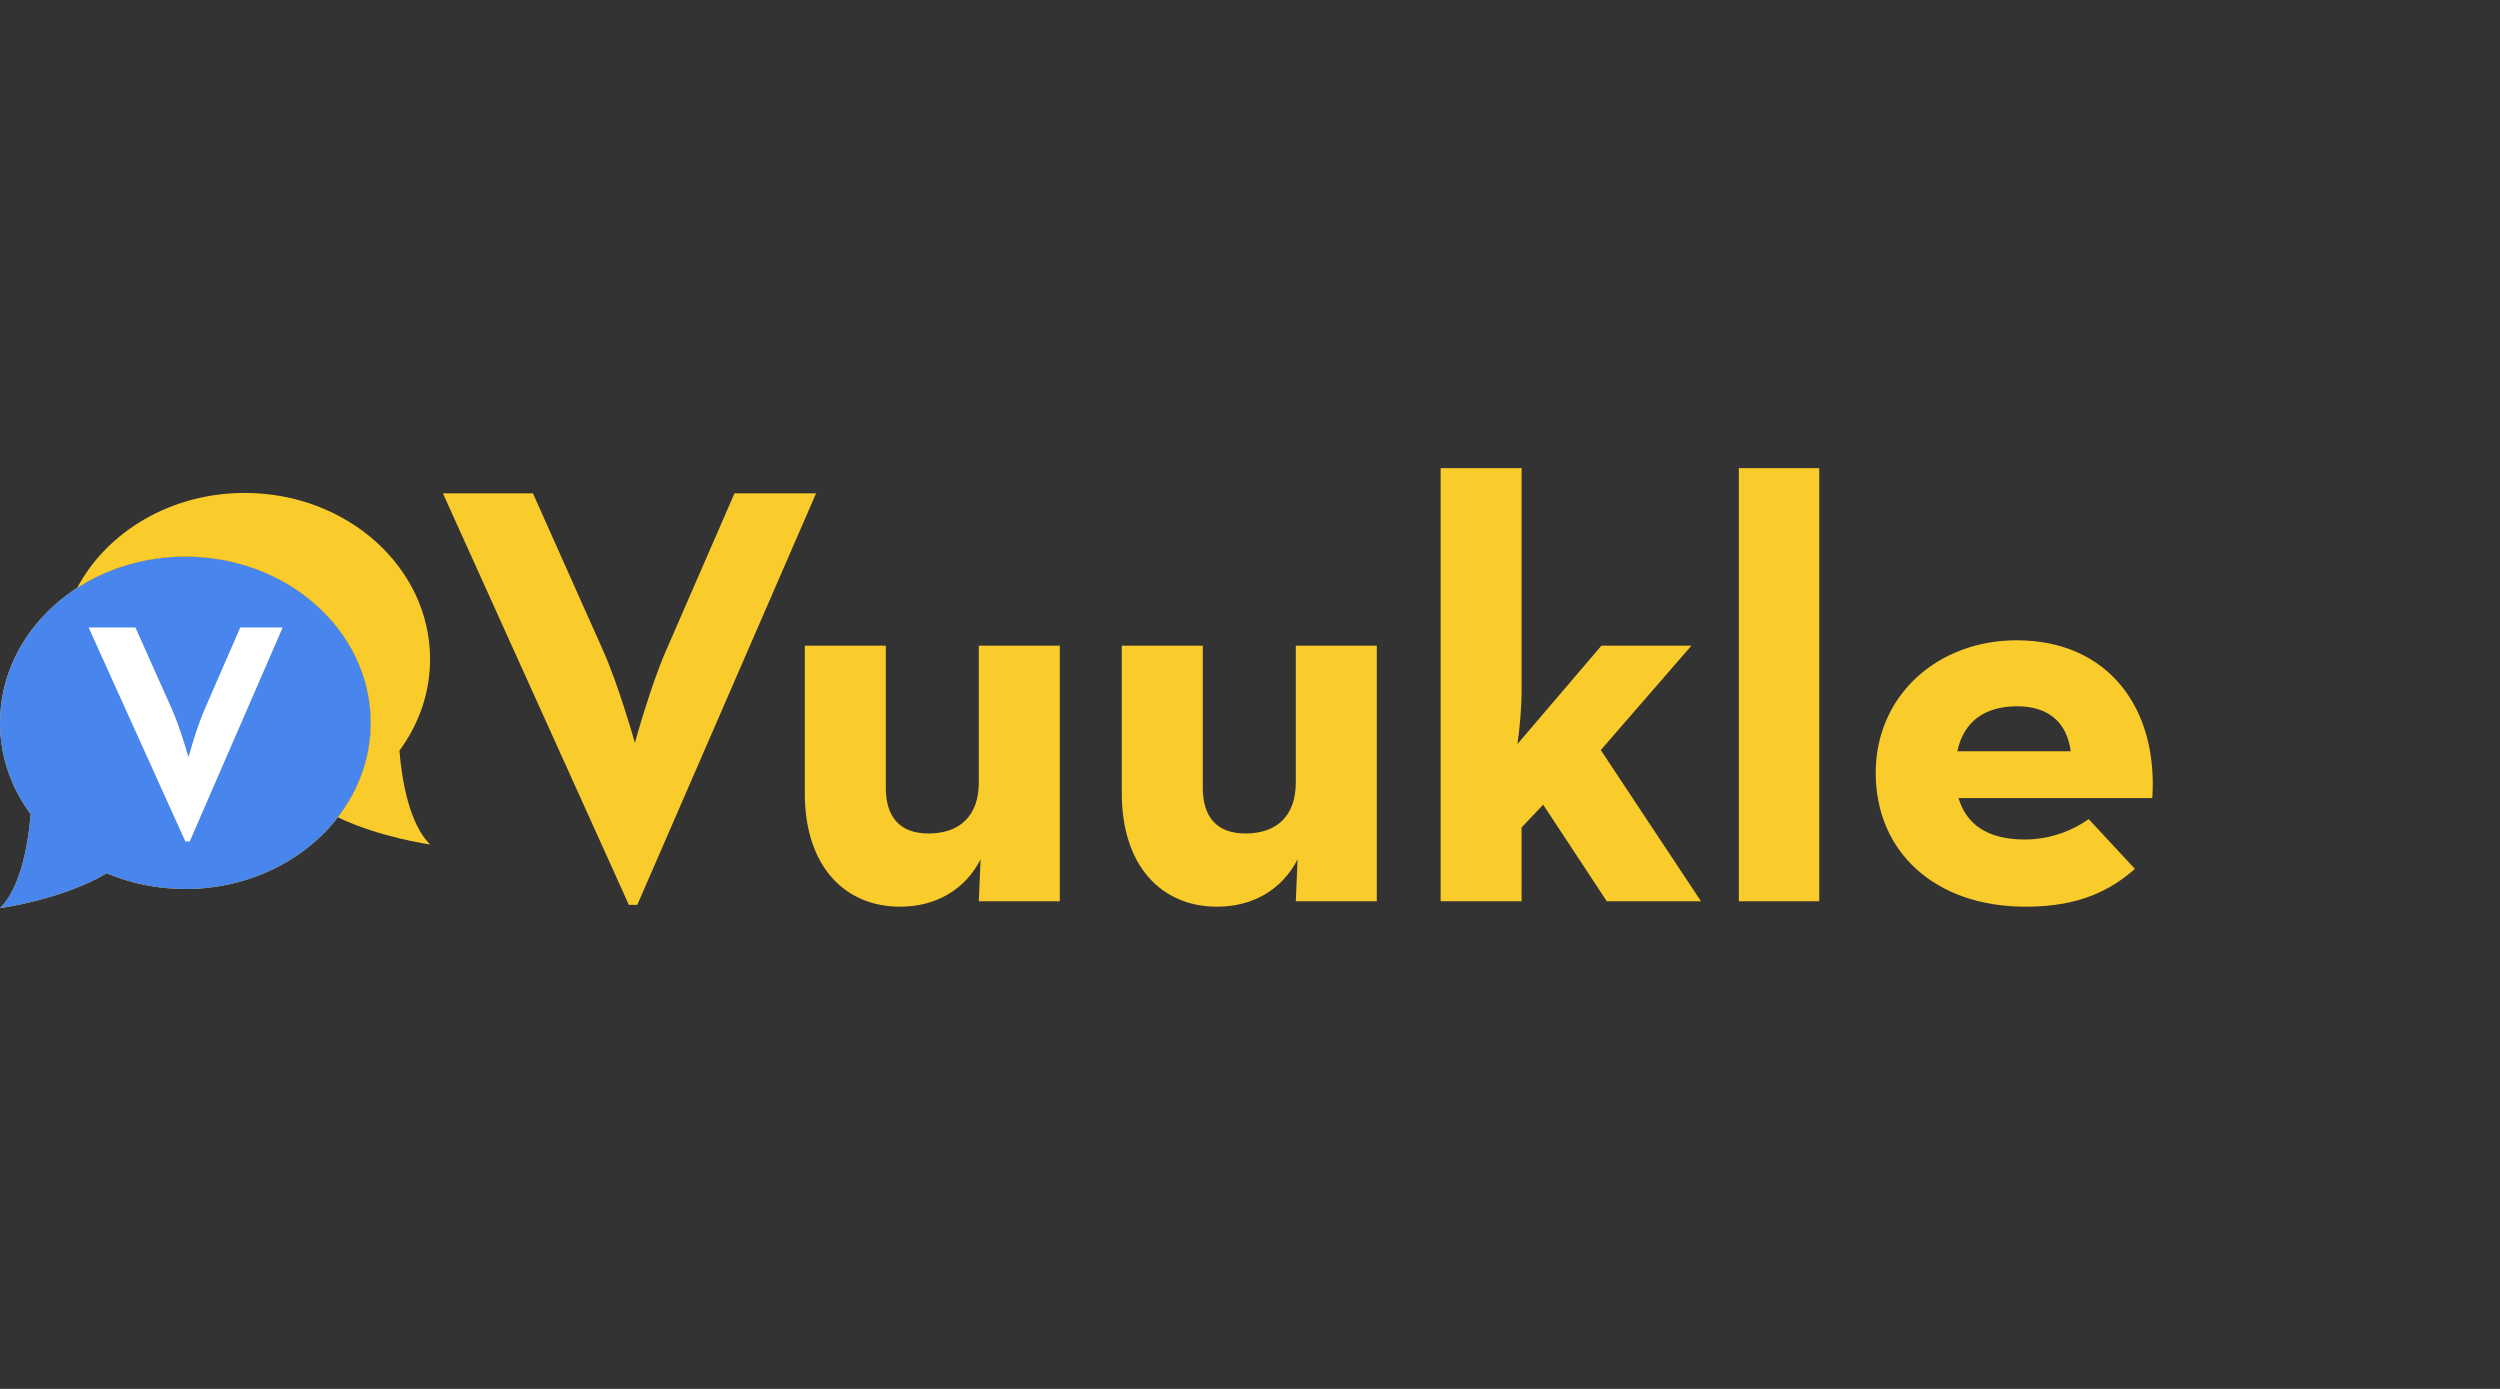
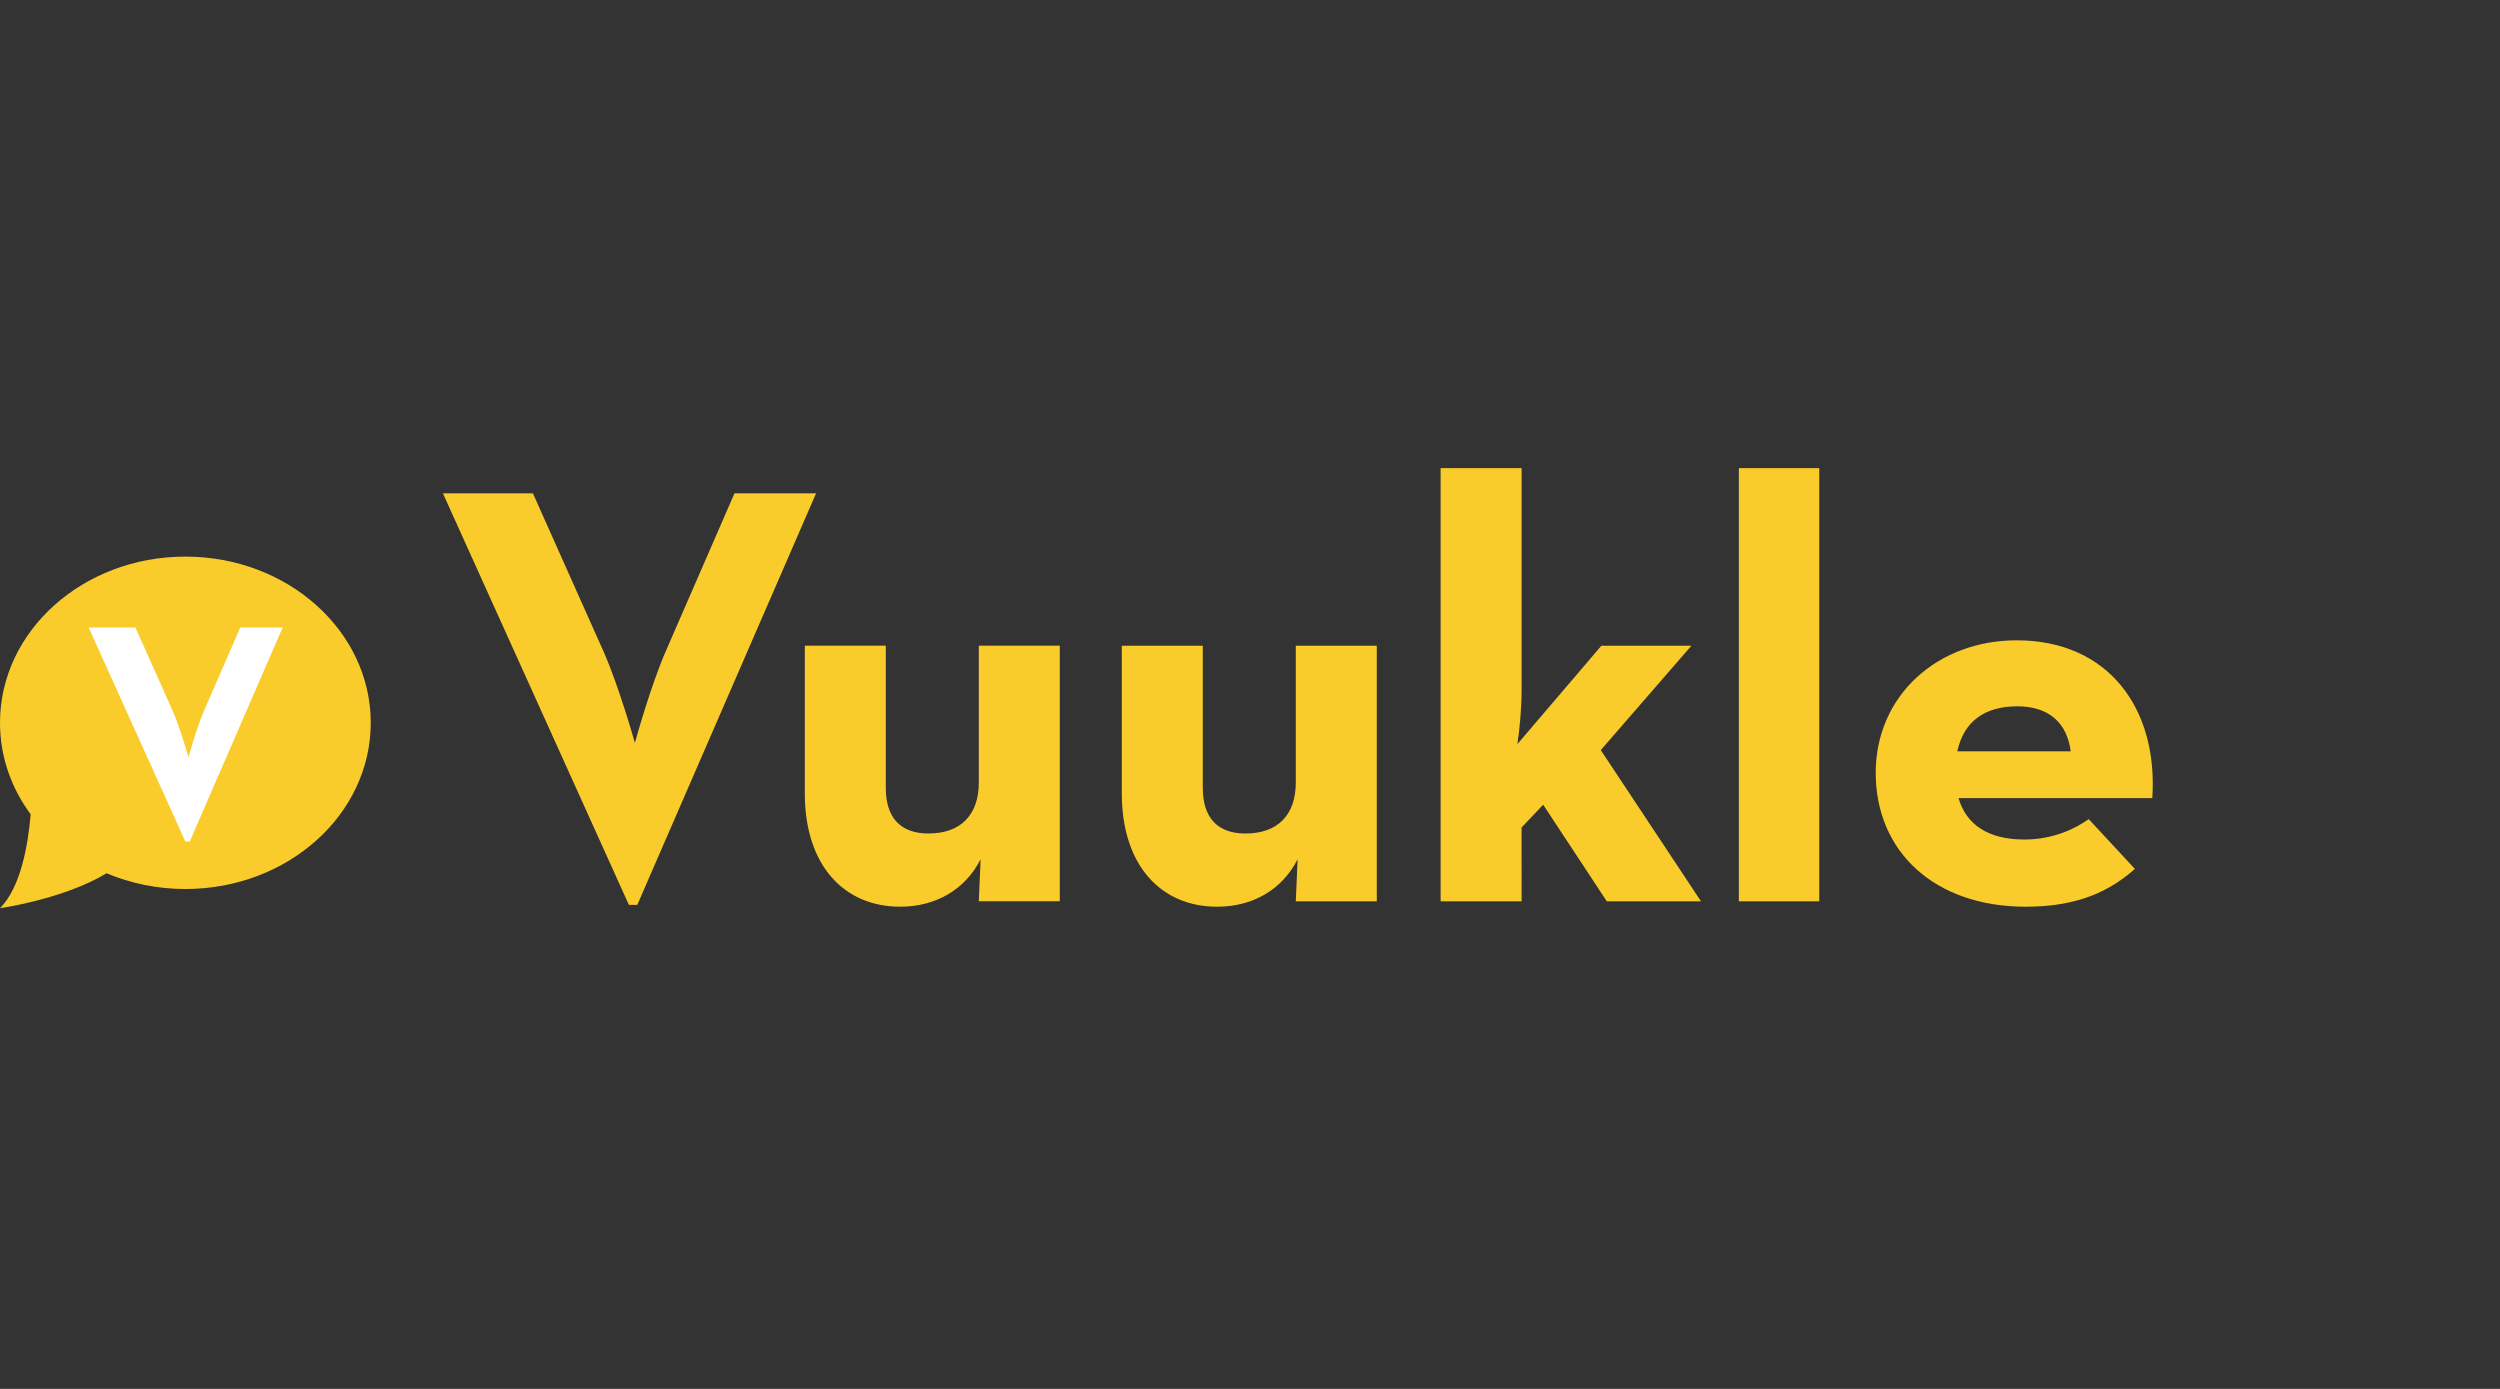
<svg xmlns="http://www.w3.org/2000/svg" fill="none" height="80" viewBox="0 0 144 80" width="144">
  <rect x="0" y="0" width="144" height="80" fill="#333333" stroke="none" />
-   <path d="m36.224 52.121h.484l10.299-23.707h-4.7l-3.94 9.054c-.898 2.039-1.797 5.322-1.797 5.322s-.933-3.318-1.832-5.322l-4.043-9.054h-5.184zm15.628.104c2.039 0 3.732-.968 4.631-2.73l-.104 2.419h4.665v-14.722h-4.665v7.879c0 1.866-1.037 2.938-2.903 2.938-1.659 0-2.454-.968-2.454-2.626v-8.191h-4.665v8.502c0 4.181 2.281 6.532 5.495 6.532zm18.258 0c2.039 0 3.732-.968 4.631-2.73l-.103 2.419h4.665v-14.722h-4.665v7.879c0 1.866-1.037 2.938-2.903 2.938-1.659 0-2.454-.968-2.454-2.626v-8.191h-4.665v8.502c0 4.181 2.28 6.532 5.494 6.532zm17.533-4.562 1.244-1.313 3.664 5.564h5.426l-5.772-8.709 5.219-6.013h-5.184l-4.838 5.668c.138-.933.242-2.074.242-3.179v-12.717h-4.665v24.951h4.665zm12.515 4.251h4.631v-24.951h-4.631zm12.652-5.944h11.162c.345-5.149-2.523-9.089-7.81-9.089-4.562 0-8.121 3.179-8.121 7.638 0 4.527 3.387 7.707 8.639 7.707 3.076 0 4.873-.933 6.29-2.177l-2.661-2.868c-.726.518-2.004 1.175-3.698 1.175-2.108 0-3.352-.864-3.801-2.385zm-.069-2.696c.38-1.762 1.624-2.592 3.456-2.592 1.831 0 2.868.968 3.075 2.592z" fill="#facc2b" />
+   <path d="m36.224 52.121h.484l10.299-23.707h-4.7l-3.94 9.054c-.898 2.039-1.797 5.322-1.797 5.322s-.933-3.318-1.832-5.322l-4.043-9.054h-5.184zm15.628.104c2.039 0 3.732-.968 4.631-2.73l-.104 2.419h4.665v-14.722h-4.665v7.879c0 1.866-1.037 2.938-2.903 2.938-1.659 0-2.454-.968-2.454-2.626v-8.191h-4.665v8.502c0 4.181 2.281 6.532 5.495 6.532m18.258 0c2.039 0 3.732-.968 4.631-2.73l-.103 2.419h4.665v-14.722h-4.665v7.879c0 1.866-1.037 2.938-2.903 2.938-1.659 0-2.454-.968-2.454-2.626v-8.191h-4.665v8.502c0 4.181 2.28 6.532 5.494 6.532zm17.533-4.562 1.244-1.313 3.664 5.564h5.426l-5.772-8.709 5.219-6.013h-5.184l-4.838 5.668c.138-.933.242-2.074.242-3.179v-12.717h-4.665v24.951h4.665zm12.515 4.251h4.631v-24.951h-4.631zm12.652-5.944h11.162c.345-5.149-2.523-9.089-7.81-9.089-4.562 0-8.121 3.179-8.121 7.638 0 4.527 3.387 7.707 8.639 7.707 3.076 0 4.873-.933 6.29-2.177l-2.661-2.868c-.726.518-2.004 1.175-3.698 1.175-2.108 0-3.352-.864-3.801-2.385zm-.069-2.696c.38-1.762 1.624-2.592 3.456-2.592 1.831 0 2.868.968 3.075 2.592z" fill="#facc2b" />
  <path d="m10.678 32.06c-5.897 0-10.678 4.286-10.678 9.573 0 1.948.651 3.76 1.766 5.272-.146 1.747-.568 4.207-1.766 5.406 0 0 3.661-.514 6.14-2.011 1.377.58 2.915.907 4.537.907 5.897 0 10.678-4.286 10.678-9.573 0-5.287-4.781-9.573-10.678-9.573z" fill="#facc2b" />
-   <path d="m10.678 32.06c-5.897 0-10.678 4.286-10.678 9.573 0 1.948.651 3.76 1.766 5.272-.146 1.747-.568 4.207-1.766 5.406 0 0 3.661-.514 6.14-2.011 1.377.58 2.915.907 4.537.907 5.897 0 10.678-4.286 10.678-9.573 0-5.287-4.781-9.573-10.678-9.573z" fill="#4885ed" />
-   <path d="m24.772 37.966c0-5.287-4.781-9.573-10.678-9.573-4.258 0-7.934 2.235-9.648 5.469 1.754-1.132 3.905-1.802 6.231-1.802 5.897 0 10.678 4.286 10.678 9.573 0 2.022-.701 3.897-1.895 5.442 2.391 1.155 5.312 1.568 5.312 1.568-1.198-1.198-1.62-3.659-1.766-5.406 1.115-1.512 1.766-3.323 1.766-5.272z" fill="#facc2b" />
  <path d="m10.676 48.47h.252l5.355-12.328h-2.444l-2.049 4.708c-.467 1.06-.934 2.767-.934 2.767s-.485-1.725-.953-2.767l-2.103-4.708h-2.696z" fill="#fff" />
</svg>